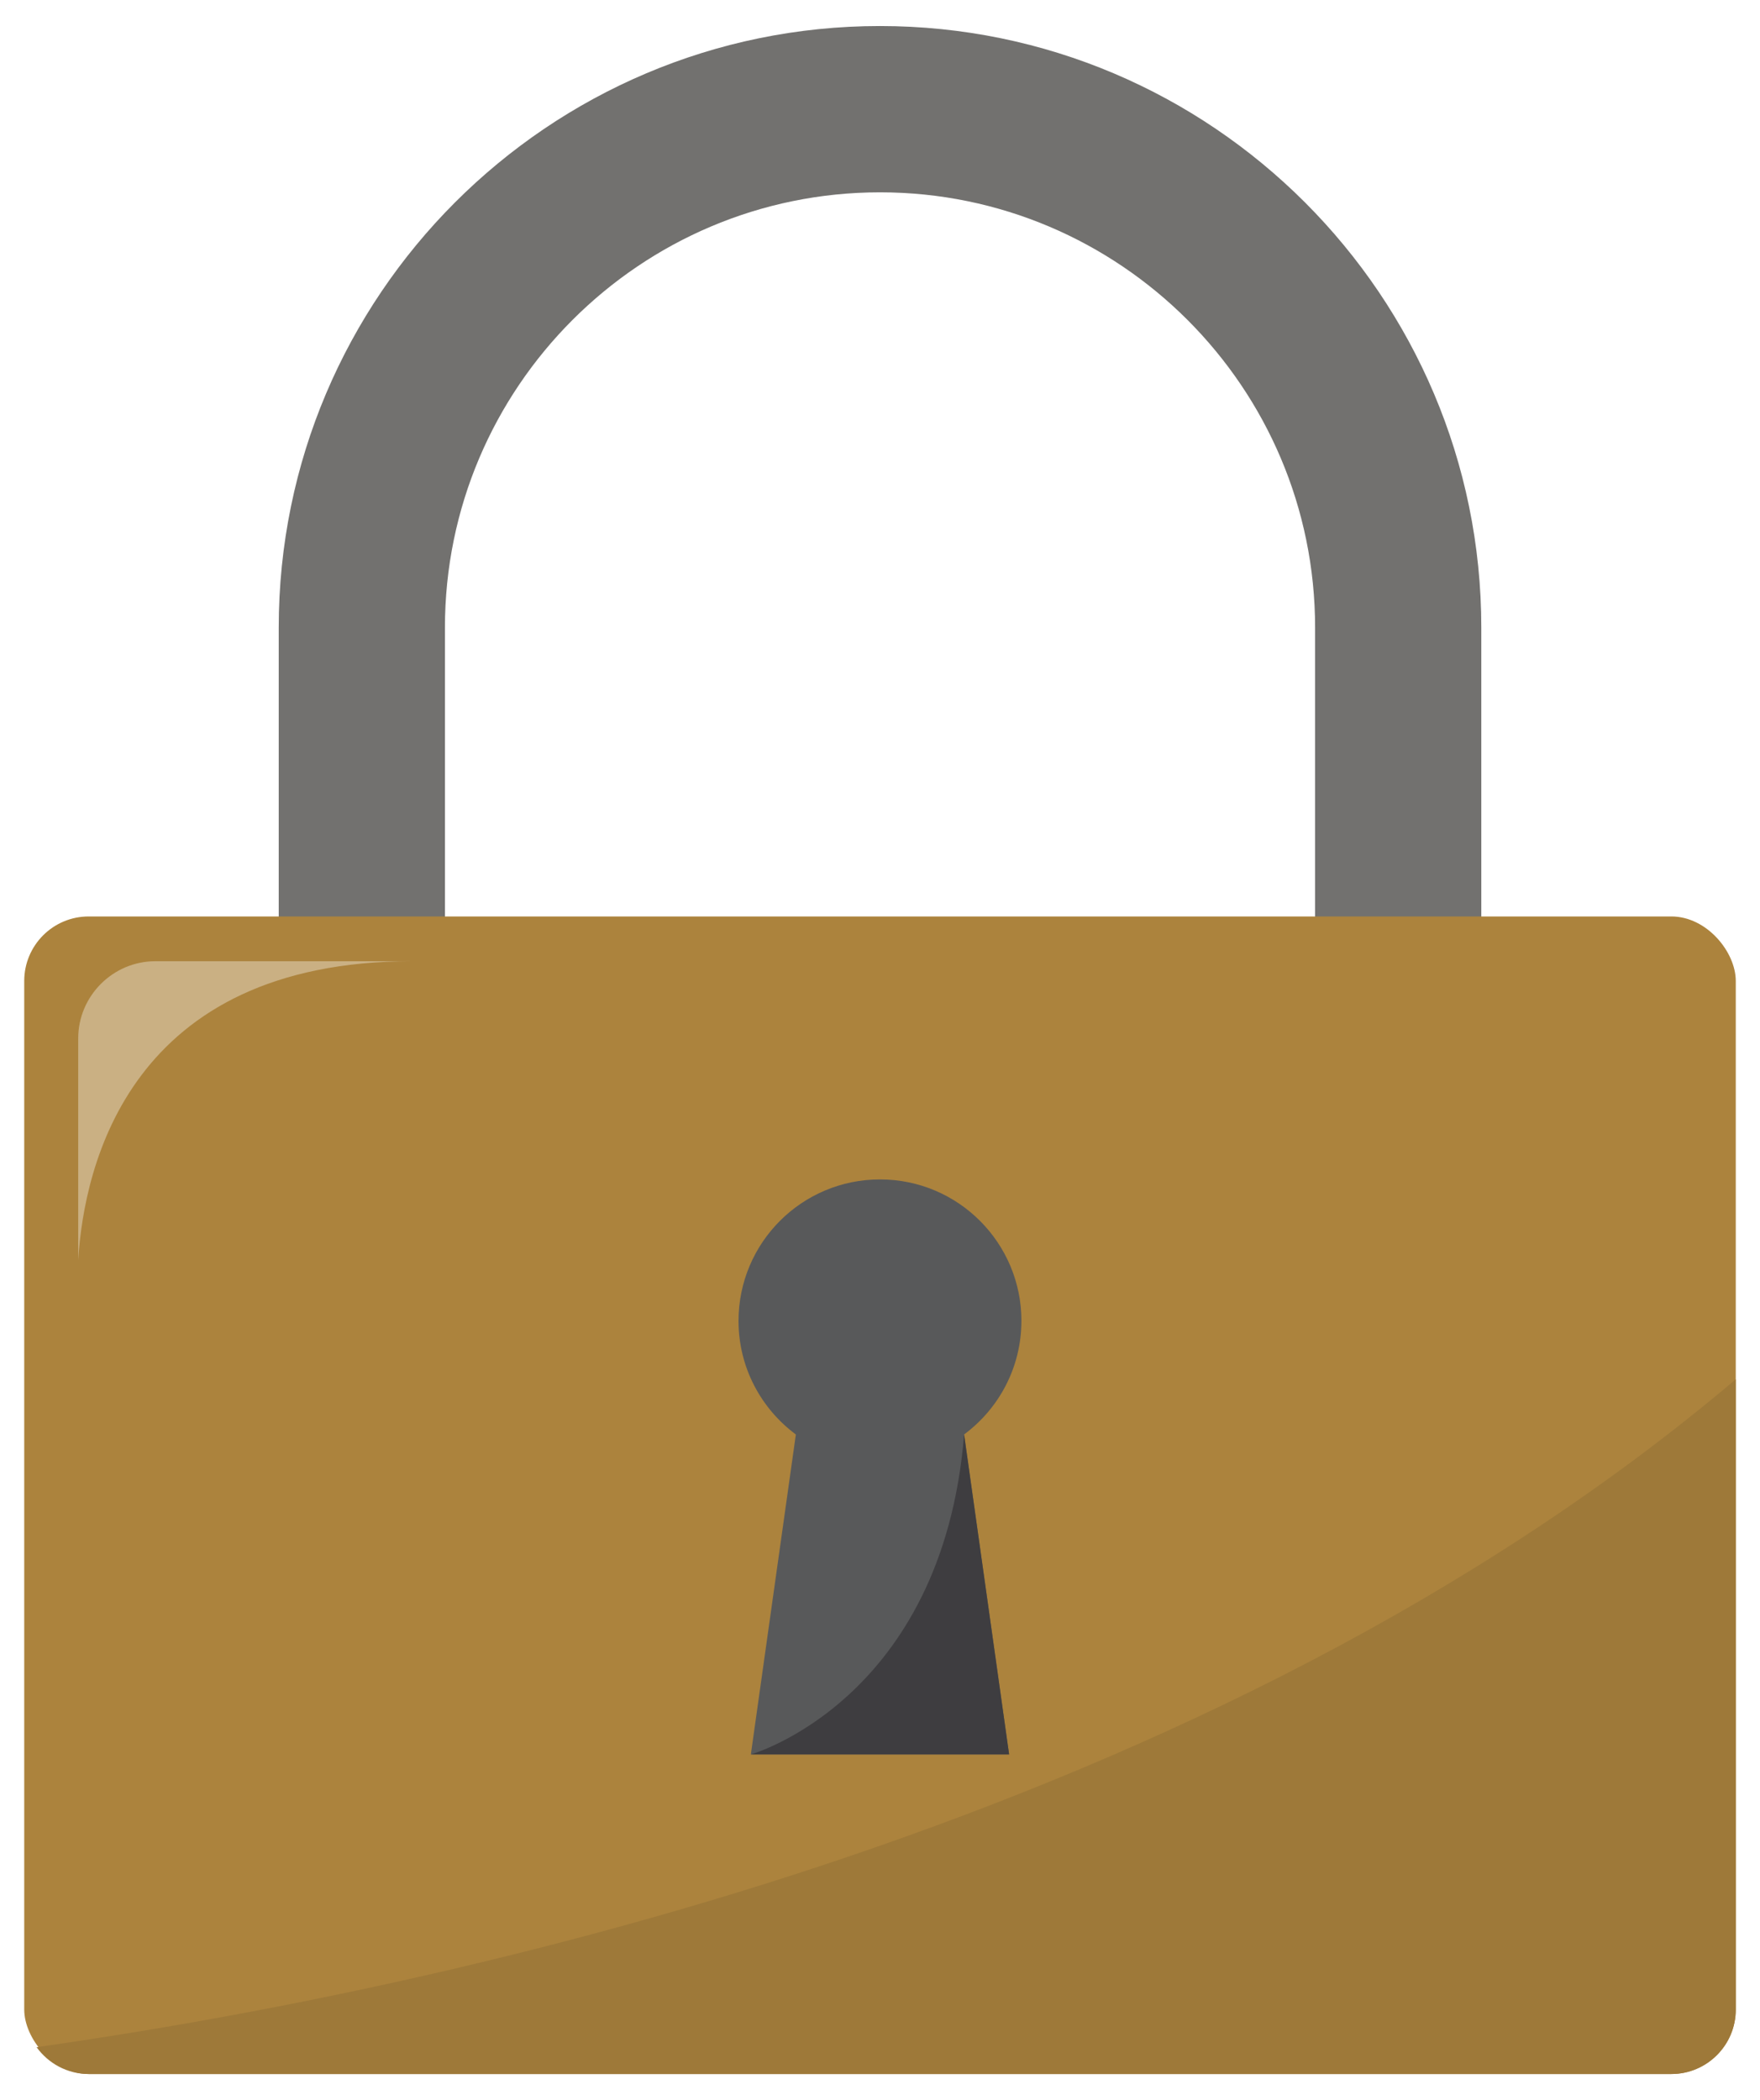
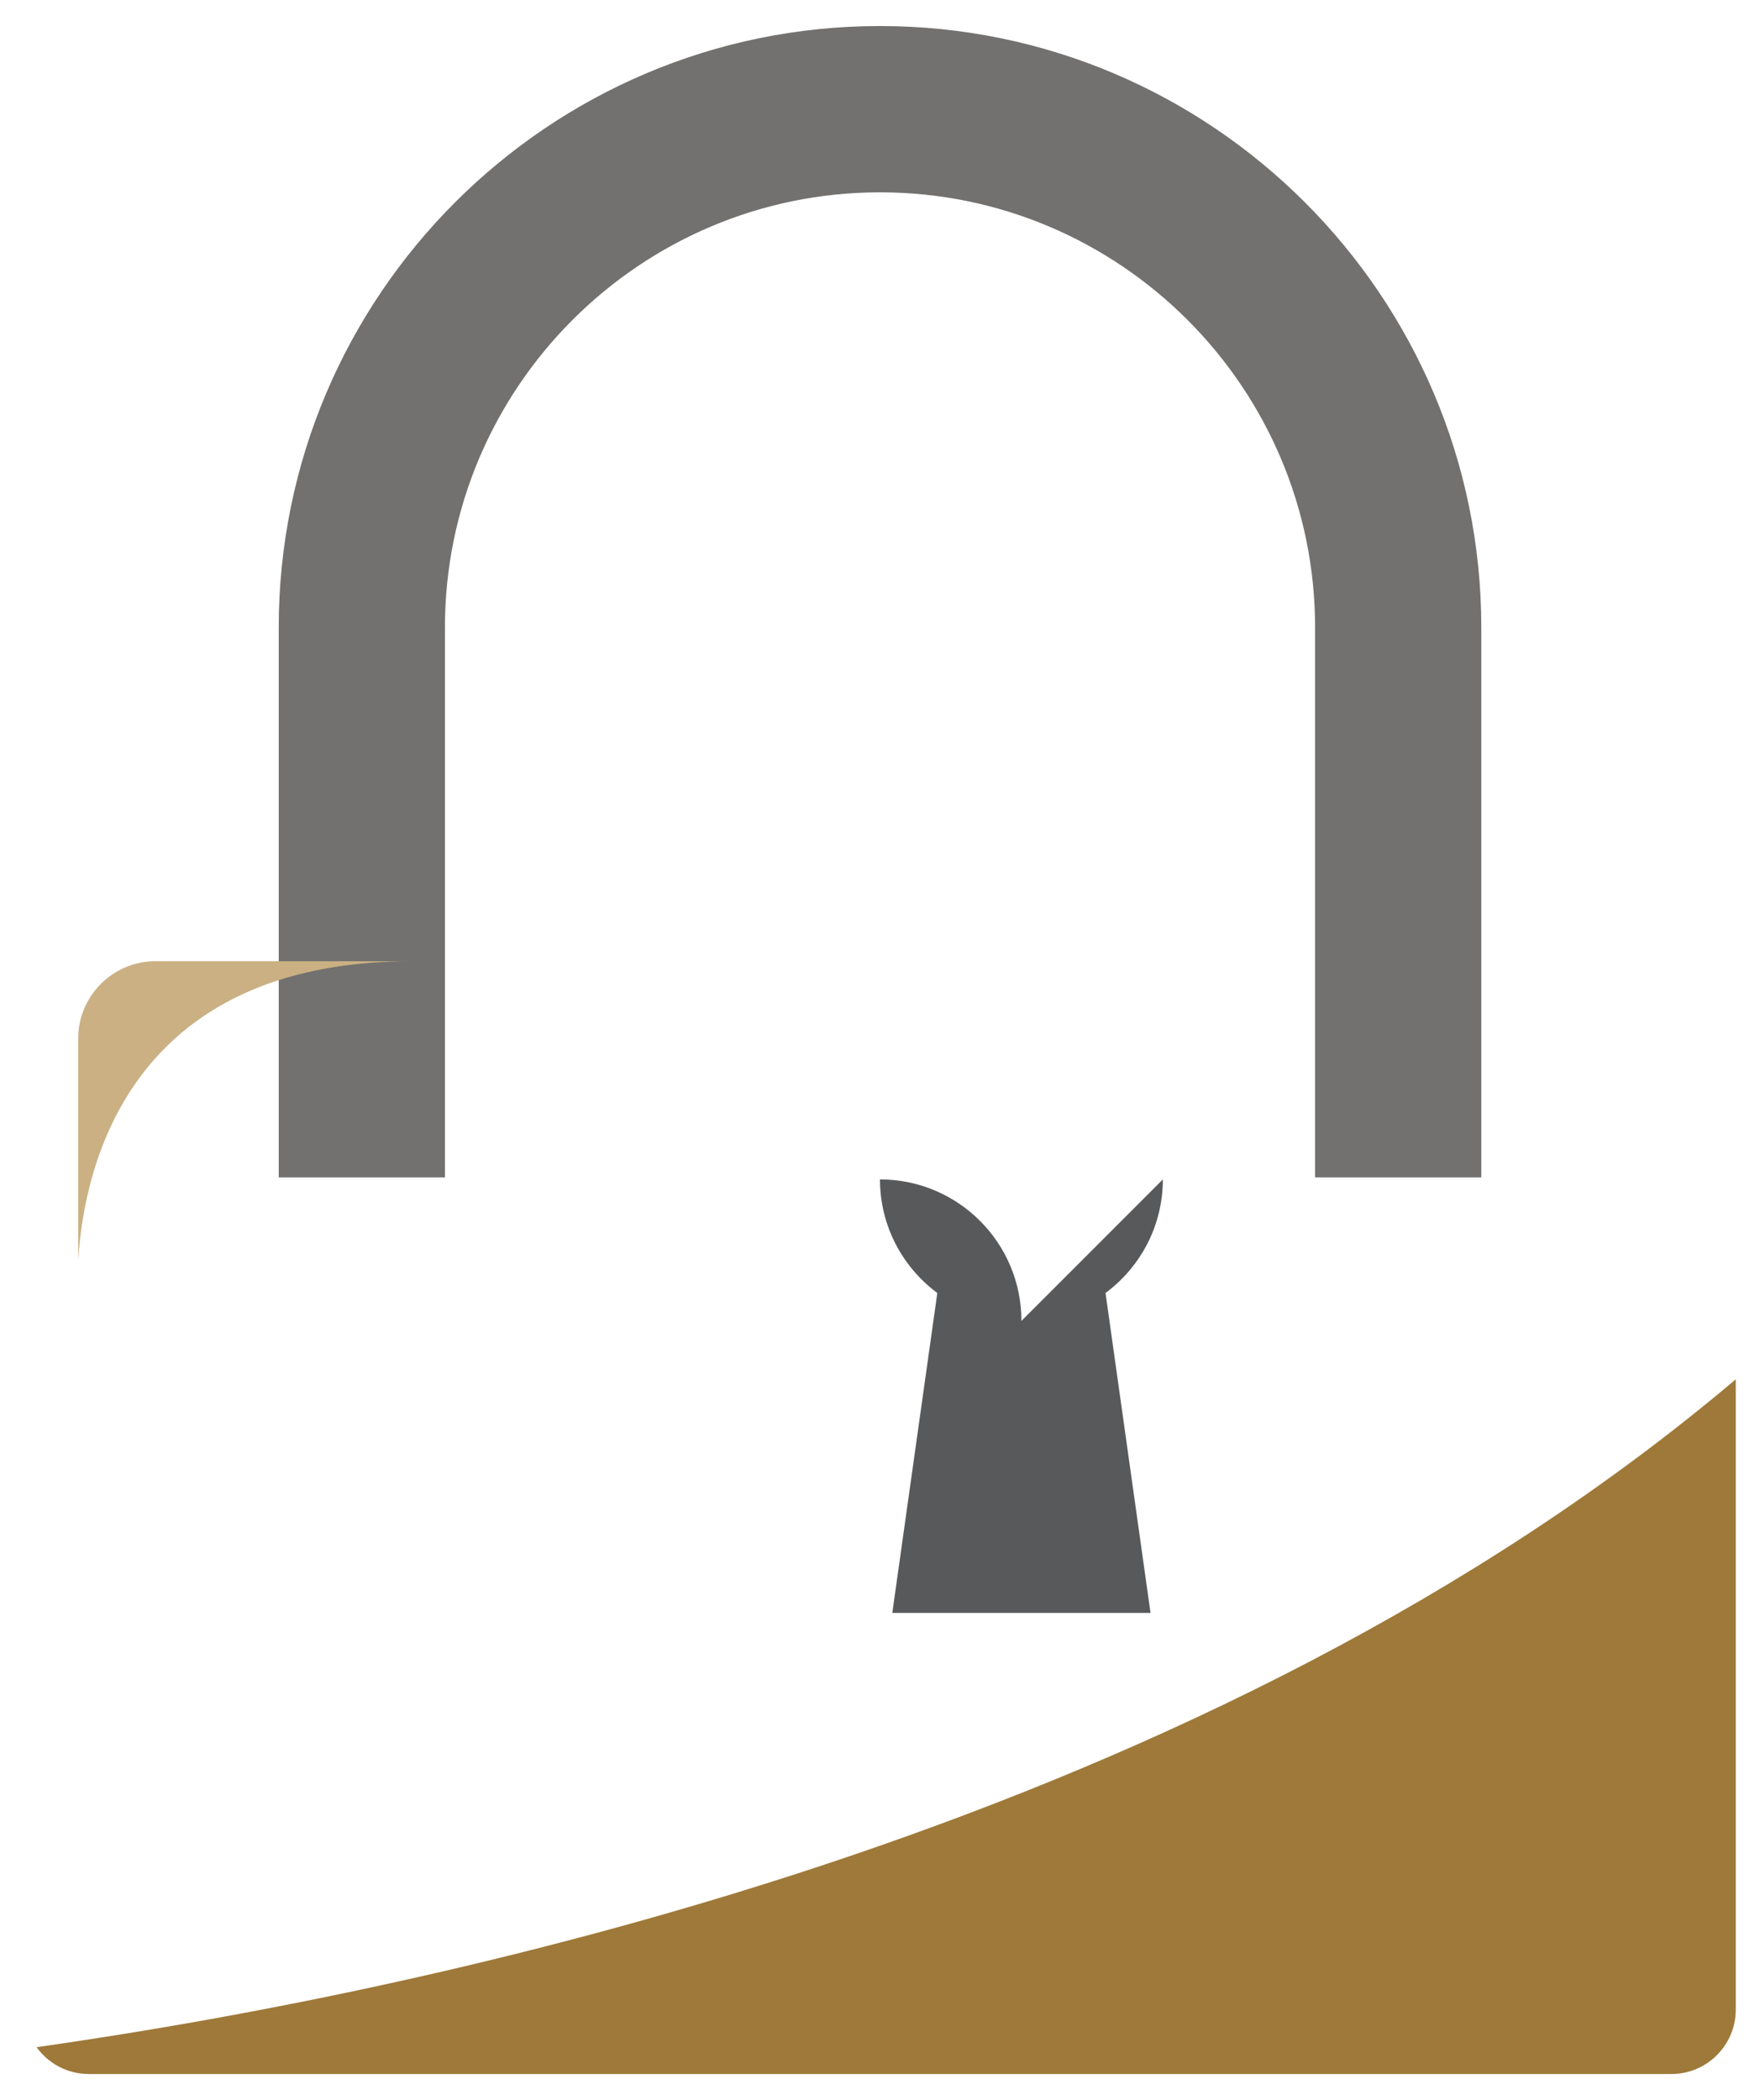
<svg xmlns="http://www.w3.org/2000/svg" id="Object" viewBox="0 0 472.81 563.99">
  <defs>
    <style>.cls-1{fill:#9e7939;}.cls-1,.cls-2,.cls-3,.cls-4,.cls-5,.cls-6{stroke-width:0px;}.cls-2{fill:#ac833d;}.cls-3{fill:#cab083;}.cls-4{fill:#3e3d40;}.cls-5{fill:#72716f;}.cls-6{fill:#58595a;}</style>
  </defs>
  <path class="cls-5" d="M397.94,316.19h-44.65v-147.66c0-64.45-52.43-116.88-116.88-116.88s-116.88,52.43-116.88,116.88v147.66h-44.65v-147.66C74.87,79.46,147.33,6.99,236.4,6.99s161.54,72.47,161.54,161.54v147.66Z" />
-   <rect class="cls-2" x="6.51" y="246.12" width="459.79" height="310.87" rx="17.32" ry="17.32" />
  <path class="cls-1" d="M466.3,539.68v-169.26c-140.07,118.51-342.03,163.03-456.47,179.37,3.15,4.35,8.23,7.2,14,7.2h425.16c9.56,0,17.31-7.75,17.31-17.31Z" />
-   <path class="cls-6" d="M274.4,354.74c0-20.98-17.01-38-38-38s-38,17.01-38,38c0,12.51,6.07,23.57,15.4,30.5l-12.09,85.92h69.37l-12.09-85.92c9.33-6.92,15.4-17.99,15.4-30.5Z" />
+   <path class="cls-6" d="M274.4,354.74c0-20.98-17.01-38-38-38c0,12.51,6.07,23.57,15.4,30.5l-12.09,85.92h69.37l-12.09-85.92c9.33-6.92,15.4-17.99,15.4-30.5Z" />
  <path class="cls-3" d="M21.01,278.88v59.49c1.57-25.26,13.73-80.23,89.76-80.23H41.75c-11.41,0-20.74,9.33-20.74,20.74Z" />
-   <path class="cls-4" d="M201.72,471.16s51.49-14.55,57.28-85.92l12.09,85.92h-69.37Z" />
</svg>